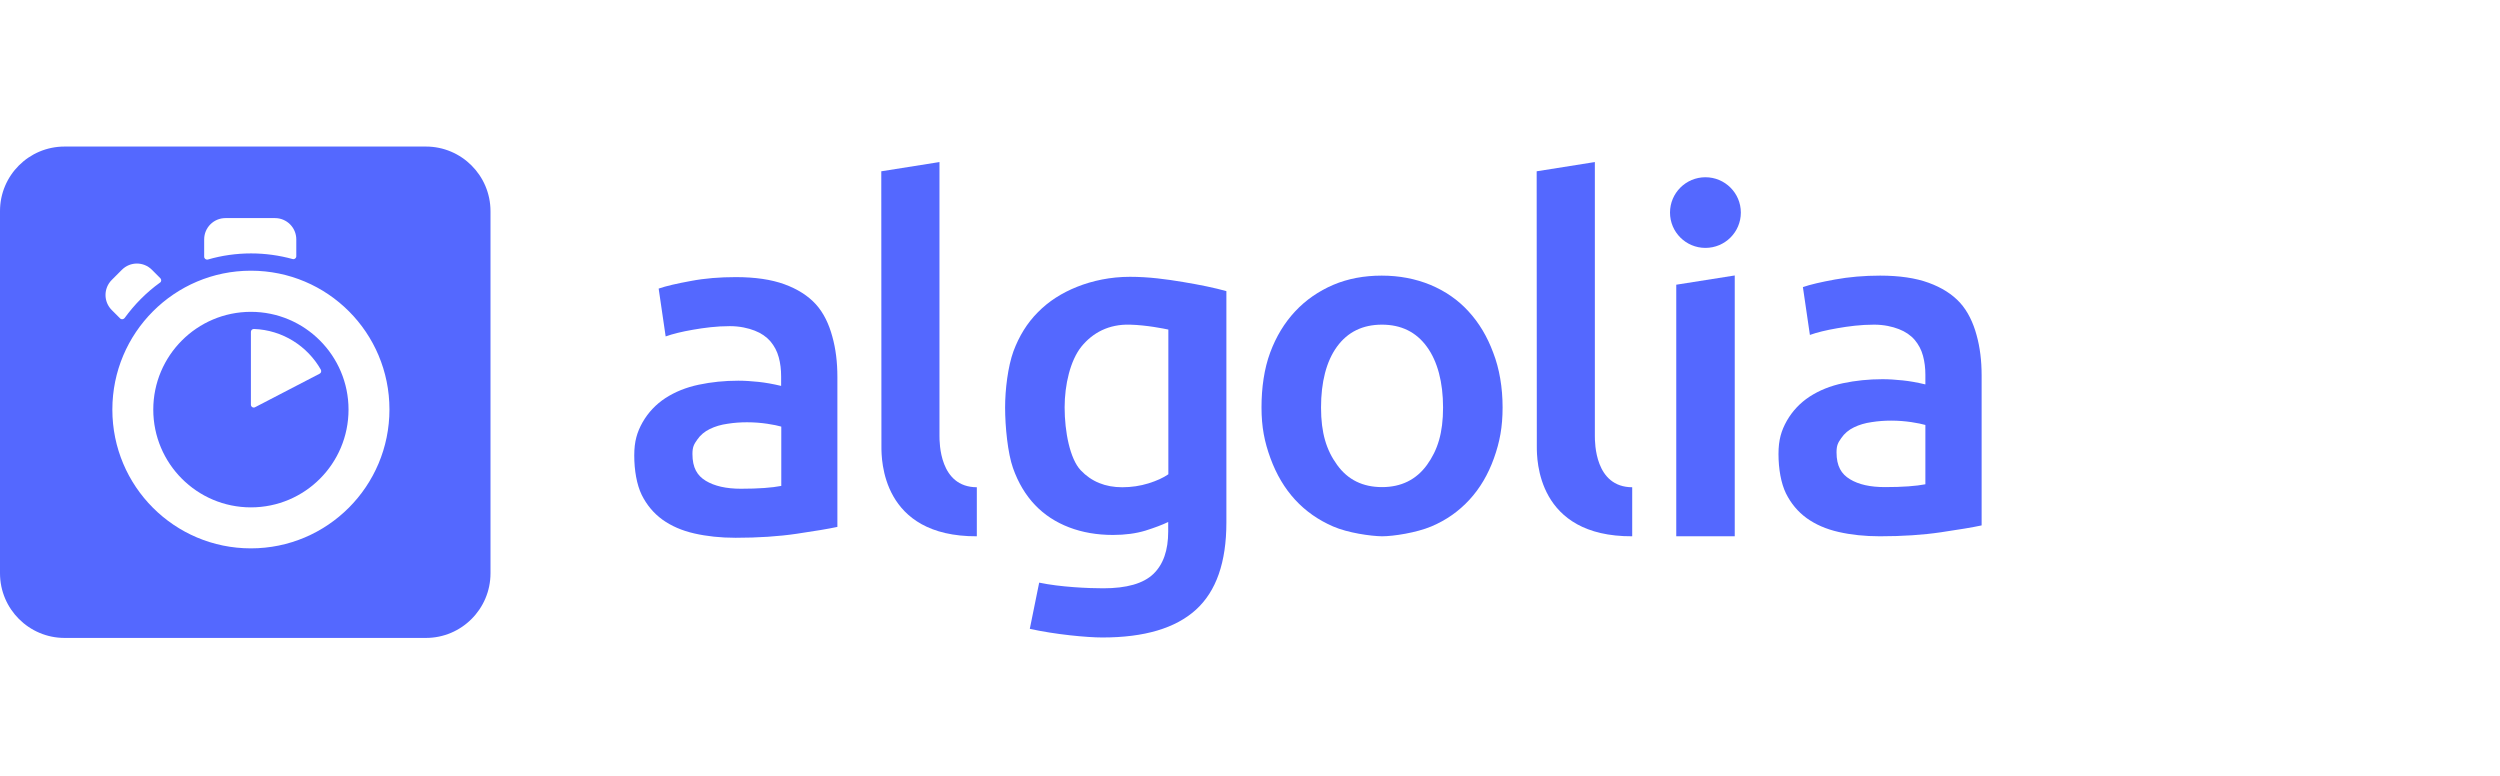
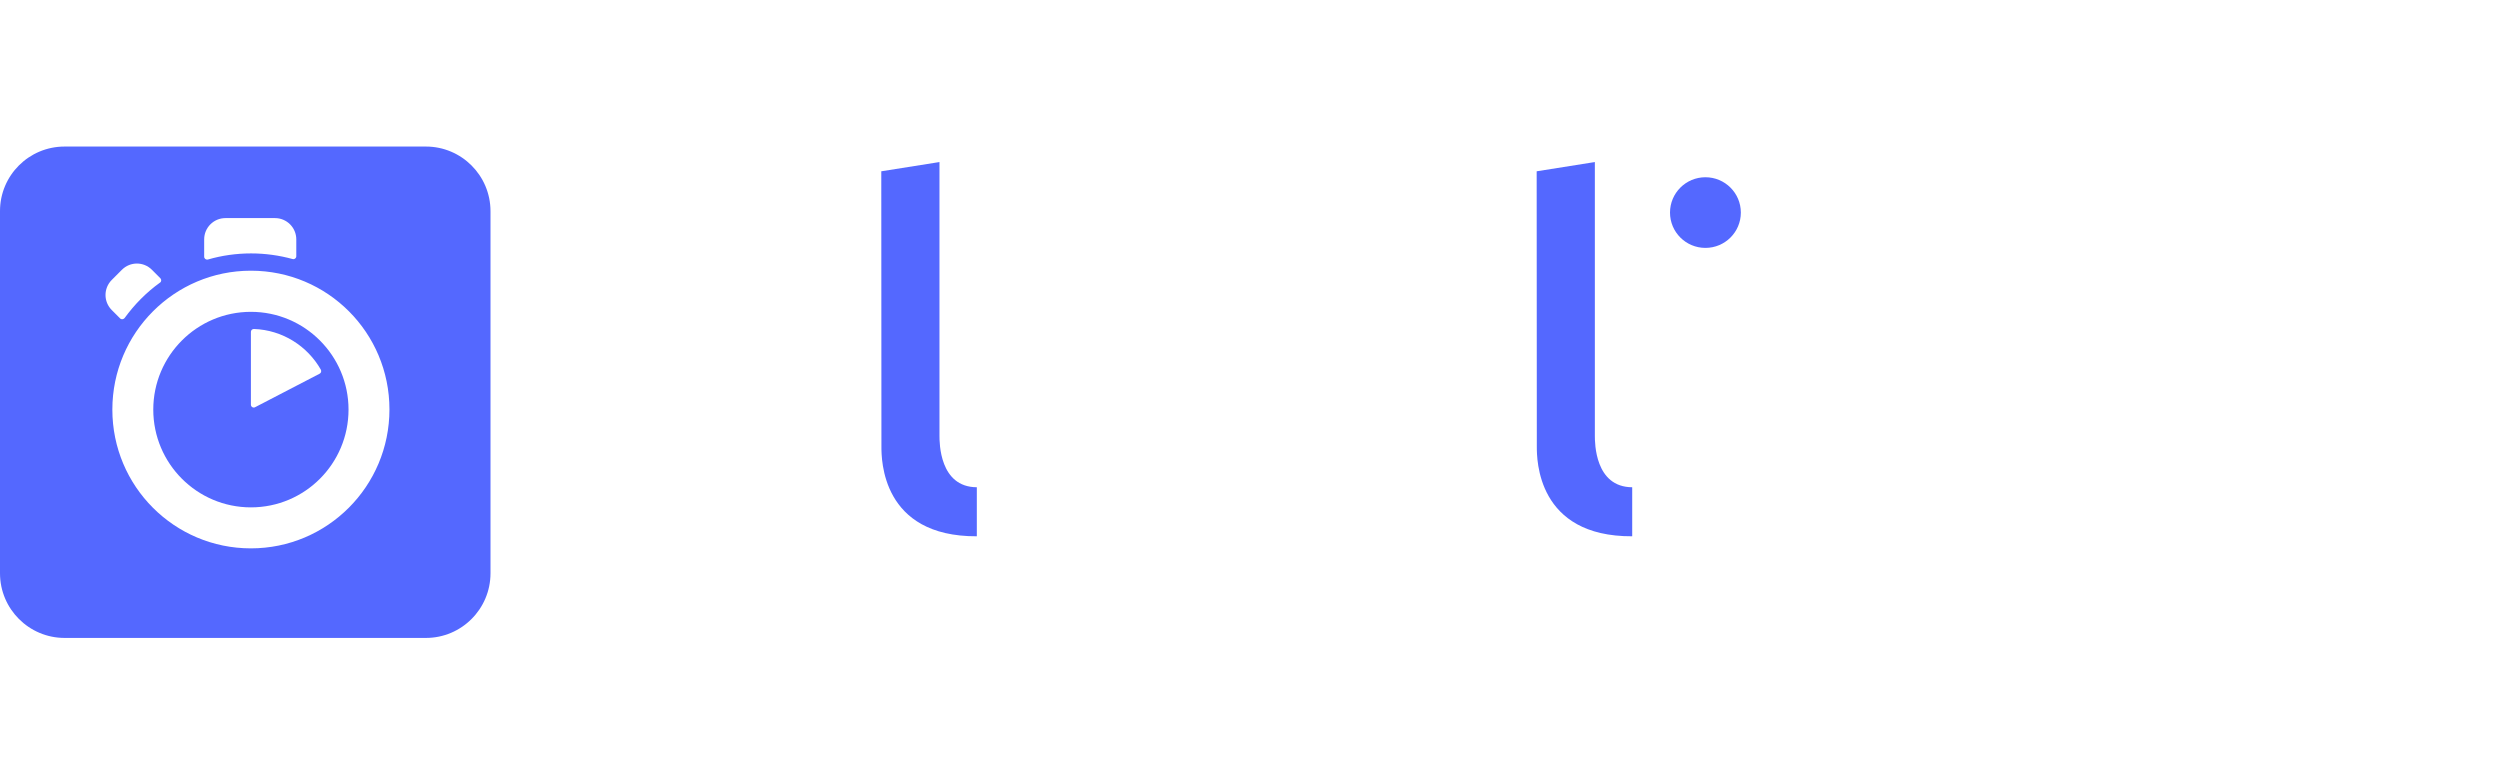
<svg xmlns="http://www.w3.org/2000/svg" width="290" height="90" viewBox="0 0 290 90" fill="none">
  <path d="M29.105 36.173C22.856 36.173 17.78 41.256 17.78 47.514C17.78 53.773 22.856 58.855 29.105 58.855C35.371 58.855 40.429 53.773 40.429 47.514C40.429 41.256 35.354 36.173 29.105 36.173ZM37.08 43.348L29.588 47.237C29.364 47.358 29.105 47.186 29.105 46.944V38.489C29.105 38.299 29.277 38.161 29.45 38.161C32.782 38.282 35.664 40.149 37.218 42.881C37.304 43.054 37.253 43.261 37.08 43.348Z" fill="#5468FF" />
  <path d="M49.406 17H7.492C3.349 17 0 20.354 0 24.486V66.497C0 70.646 3.366 74 7.492 74H49.406C53.549 74 56.898 70.629 56.898 66.497V24.503C56.898 20.354 53.531 17 49.406 17ZM23.684 27.771C23.684 26.405 24.789 25.299 26.153 25.299H31.901C33.265 25.299 34.37 26.405 34.37 27.771V29.724C34.37 29.949 34.163 30.105 33.956 30.053C32.385 29.621 30.762 29.396 29.122 29.396C27.413 29.396 25.721 29.638 24.116 30.105C23.891 30.157 23.684 30.001 23.684 29.776V27.771ZM12.964 32.473L14.138 31.297C15.105 30.329 16.658 30.329 17.625 31.297L18.609 32.283C18.747 32.439 18.73 32.681 18.557 32.784C17.763 33.355 17.038 33.977 16.33 34.686C15.64 35.378 15.018 36.121 14.449 36.899C14.311 37.055 14.086 37.089 13.931 36.934L12.964 35.965C11.998 34.997 11.998 33.441 12.964 32.473ZM29.105 63.61C20.232 63.61 13.033 56.418 13.033 47.514C13.033 38.611 20.232 31.401 29.105 31.401C37.995 31.401 45.176 38.593 45.176 47.497C45.176 56.4 37.978 63.61 29.105 63.61Z" fill="#5468FF" />
-   <path d="M194.446 62.209H201.23V31.954L194.446 33.026V62.209Z" fill="#5468FF" />
  <path d="M197.829 28.756C200.099 28.756 201.938 26.922 201.938 24.659C201.938 22.396 200.099 20.561 197.829 20.561C195.56 20.561 193.721 22.396 193.721 24.659C193.721 26.922 195.56 28.756 197.829 28.756Z" fill="#5468FF" />
-   <path d="M229.282 38.87C228.902 37.452 228.263 36.104 227.366 35.118C226.468 34.133 225.242 33.355 223.723 32.802C222.204 32.248 220.323 31.972 218.096 31.972C216.231 31.972 214.488 32.127 212.865 32.421C211.243 32.715 209.982 33.009 209.136 33.303L209.948 38.853C210.759 38.559 211.829 38.299 213.124 38.075C214.419 37.85 215.834 37.66 217.388 37.66C218.545 37.66 219.511 37.884 220.271 38.178C221.03 38.472 221.635 38.887 222.101 39.423C222.55 39.959 222.878 40.564 223.067 41.273C223.257 41.965 223.344 42.708 223.344 43.486V44.592C222.411 44.368 221.548 44.212 220.72 44.126C219.891 44.039 219.114 43.987 218.372 43.987C216.784 43.987 215.247 44.143 213.78 44.454C212.313 44.765 211.035 45.284 209.913 46.01C208.808 46.736 207.928 47.67 207.272 48.811C206.633 49.952 206.305 51.006 206.305 52.666C206.305 54.395 206.599 56.055 207.169 57.23C207.755 58.406 208.55 59.357 209.568 60.1C210.604 60.843 211.829 61.379 213.279 61.708C214.712 62.036 216.318 62.209 218.061 62.209C220.685 62.209 223.05 62.054 225.156 61.742C227.262 61.431 228.833 61.172 229.869 60.947V43.555C229.869 41.843 229.679 40.288 229.282 38.87ZM223.344 56.176C222.273 56.383 220.737 56.504 218.665 56.504C216.956 56.504 215.61 56.21 214.591 55.588C213.59 54.983 213.038 54.066 213.038 52.476C213.038 51.663 213.21 51.352 213.59 50.816C213.953 50.28 214.453 49.865 215.058 49.571C215.662 49.278 216.352 49.07 217.112 48.966C217.871 48.845 218.631 48.793 219.373 48.793C220.236 48.793 221.013 48.863 221.721 48.966C222.429 49.07 222.964 49.191 223.344 49.295V56.176Z" fill="#5468FF" />
  <path d="M185.003 50.54V18.798L178.254 19.87L178.271 51.819C178.271 53.254 178.271 62.261 189.336 62.209V56.521C185.003 56.504 185.003 51.352 185.003 50.54Z" fill="#5468FF" />
-   <path d="M94.634 35.291C93.736 34.306 92.51 33.528 90.991 32.974C89.472 32.421 87.591 32.145 85.364 32.145C83.499 32.145 81.756 32.283 80.133 32.594C78.51 32.888 77.25 33.182 76.404 33.476L77.216 39.026C78.027 38.732 79.097 38.472 80.392 38.248C81.687 38.023 83.102 37.833 84.656 37.833C85.812 37.833 86.779 38.057 87.539 38.351C88.298 38.645 88.902 39.06 89.368 39.596C89.817 40.132 90.145 40.737 90.335 41.446C90.525 42.137 90.611 42.881 90.611 43.659V44.765C89.679 44.541 88.799 44.385 87.987 44.298C87.159 44.212 86.382 44.16 85.64 44.16C84.052 44.16 82.515 44.316 81.048 44.627C79.581 44.938 78.303 45.457 77.181 46.183C76.076 46.909 75.196 47.843 74.54 48.984C73.901 50.125 73.573 51.179 73.573 52.839C73.573 54.568 73.867 56.227 74.436 57.403C75.023 58.579 75.817 59.53 76.836 60.273C77.872 61.016 79.097 61.552 80.547 61.881C81.98 62.209 83.585 62.382 85.329 62.382C87.953 62.382 90.318 62.227 92.424 61.915C94.53 61.604 96.101 61.345 97.137 61.12V43.728C97.137 42.016 96.947 40.46 96.55 39.043C96.17 37.625 95.549 36.294 94.634 35.291ZM90.629 56.366C89.558 56.573 88.022 56.694 85.951 56.694C84.242 56.694 82.878 56.383 81.876 55.778C80.875 55.173 80.323 54.257 80.323 52.666C80.323 51.853 80.496 51.542 80.875 51.006C81.238 50.47 81.738 50.056 82.343 49.762C82.947 49.468 83.637 49.26 84.397 49.157C85.156 49.035 85.916 48.984 86.658 48.984C87.521 48.984 88.298 49.053 89.006 49.157C89.714 49.26 90.249 49.381 90.629 49.485V56.366Z" fill="#5468FF" />
-   <path d="M170.347 36.121C169.139 34.79 167.654 33.77 165.928 33.044C164.202 32.335 162.32 31.972 160.283 31.972C158.246 31.972 156.365 32.318 154.656 33.044C152.964 33.77 151.479 34.79 150.236 36.121C148.994 37.452 148.027 39.043 147.336 40.91C146.646 42.777 146.335 44.973 146.335 47.255C146.335 49.537 146.68 51.266 147.371 53.15C148.061 55.035 149.011 56.642 150.236 57.974C151.462 59.305 152.929 60.325 154.638 61.068C156.347 61.812 158.989 62.192 160.318 62.209C161.647 62.209 164.305 61.794 166.032 61.068C167.758 60.342 169.225 59.305 170.451 57.974C171.677 56.642 172.626 55.035 173.299 53.15C173.973 51.266 174.301 49.537 174.301 47.255C174.301 44.973 173.938 42.777 173.213 40.91C172.522 39.043 171.573 37.452 170.347 36.121ZM165.531 53.928C164.288 55.64 162.545 56.504 160.318 56.504C158.091 56.504 156.347 55.657 155.105 53.928C153.862 52.217 153.24 50.228 153.24 47.272C153.24 44.35 153.844 41.93 155.087 40.218C156.33 38.507 158.074 37.66 160.301 37.66C162.527 37.66 164.271 38.507 165.514 40.218C166.757 41.913 167.395 44.35 167.395 47.272C167.395 50.228 166.774 52.199 165.531 53.928Z" fill="#5468FF" />
  <path d="M108.979 50.54V18.798L102.229 19.87L102.246 51.819C102.246 53.254 102.246 62.261 113.312 62.209V56.521C108.979 56.504 108.979 51.352 108.979 50.54Z" fill="#5468FF" />
-   <path d="M142.261 33.77C140.897 33.389 139.223 33.044 137.255 32.715C135.287 32.387 133.267 32.11 131.075 32.11C128.814 32.11 126.725 32.56 124.947 33.268C123.169 33.977 121.65 34.945 120.407 36.208C119.146 37.469 118.214 38.991 117.558 40.754C116.92 42.518 116.592 45.163 116.592 47.272C116.592 49.52 116.902 52.58 117.507 54.291C118.111 56.003 118.974 57.438 120.061 58.579C121.149 59.72 122.478 60.584 124.015 61.172C125.551 61.76 127.243 62.054 129.107 62.054C130.523 62.054 131.783 61.881 132.87 61.552C133.958 61.207 134.838 60.878 135.511 60.55V61.656C135.511 63.834 134.942 65.477 133.785 66.583C132.629 67.69 130.695 68.243 127.985 68.243C126.276 68.243 123.013 68.105 120.545 67.586L119.457 72.945C122.409 73.602 126.103 73.948 127.881 73.948C132.749 73.948 136.357 72.876 138.722 70.733C141.087 68.589 142.261 65.218 142.261 60.602V33.77ZM135.529 55.017C134.925 55.432 134.165 55.778 133.216 56.072C132.266 56.366 131.248 56.521 130.177 56.521C128.209 56.521 126.604 55.864 125.361 54.55C124.118 53.237 123.497 50.09 123.497 47.255C123.497 44.627 124.153 41.809 125.447 40.201C126.759 38.593 128.624 37.59 131.075 37.66C133.026 37.712 135.045 38.127 135.529 38.23V55.017Z" fill="#5468FF" />
</svg>